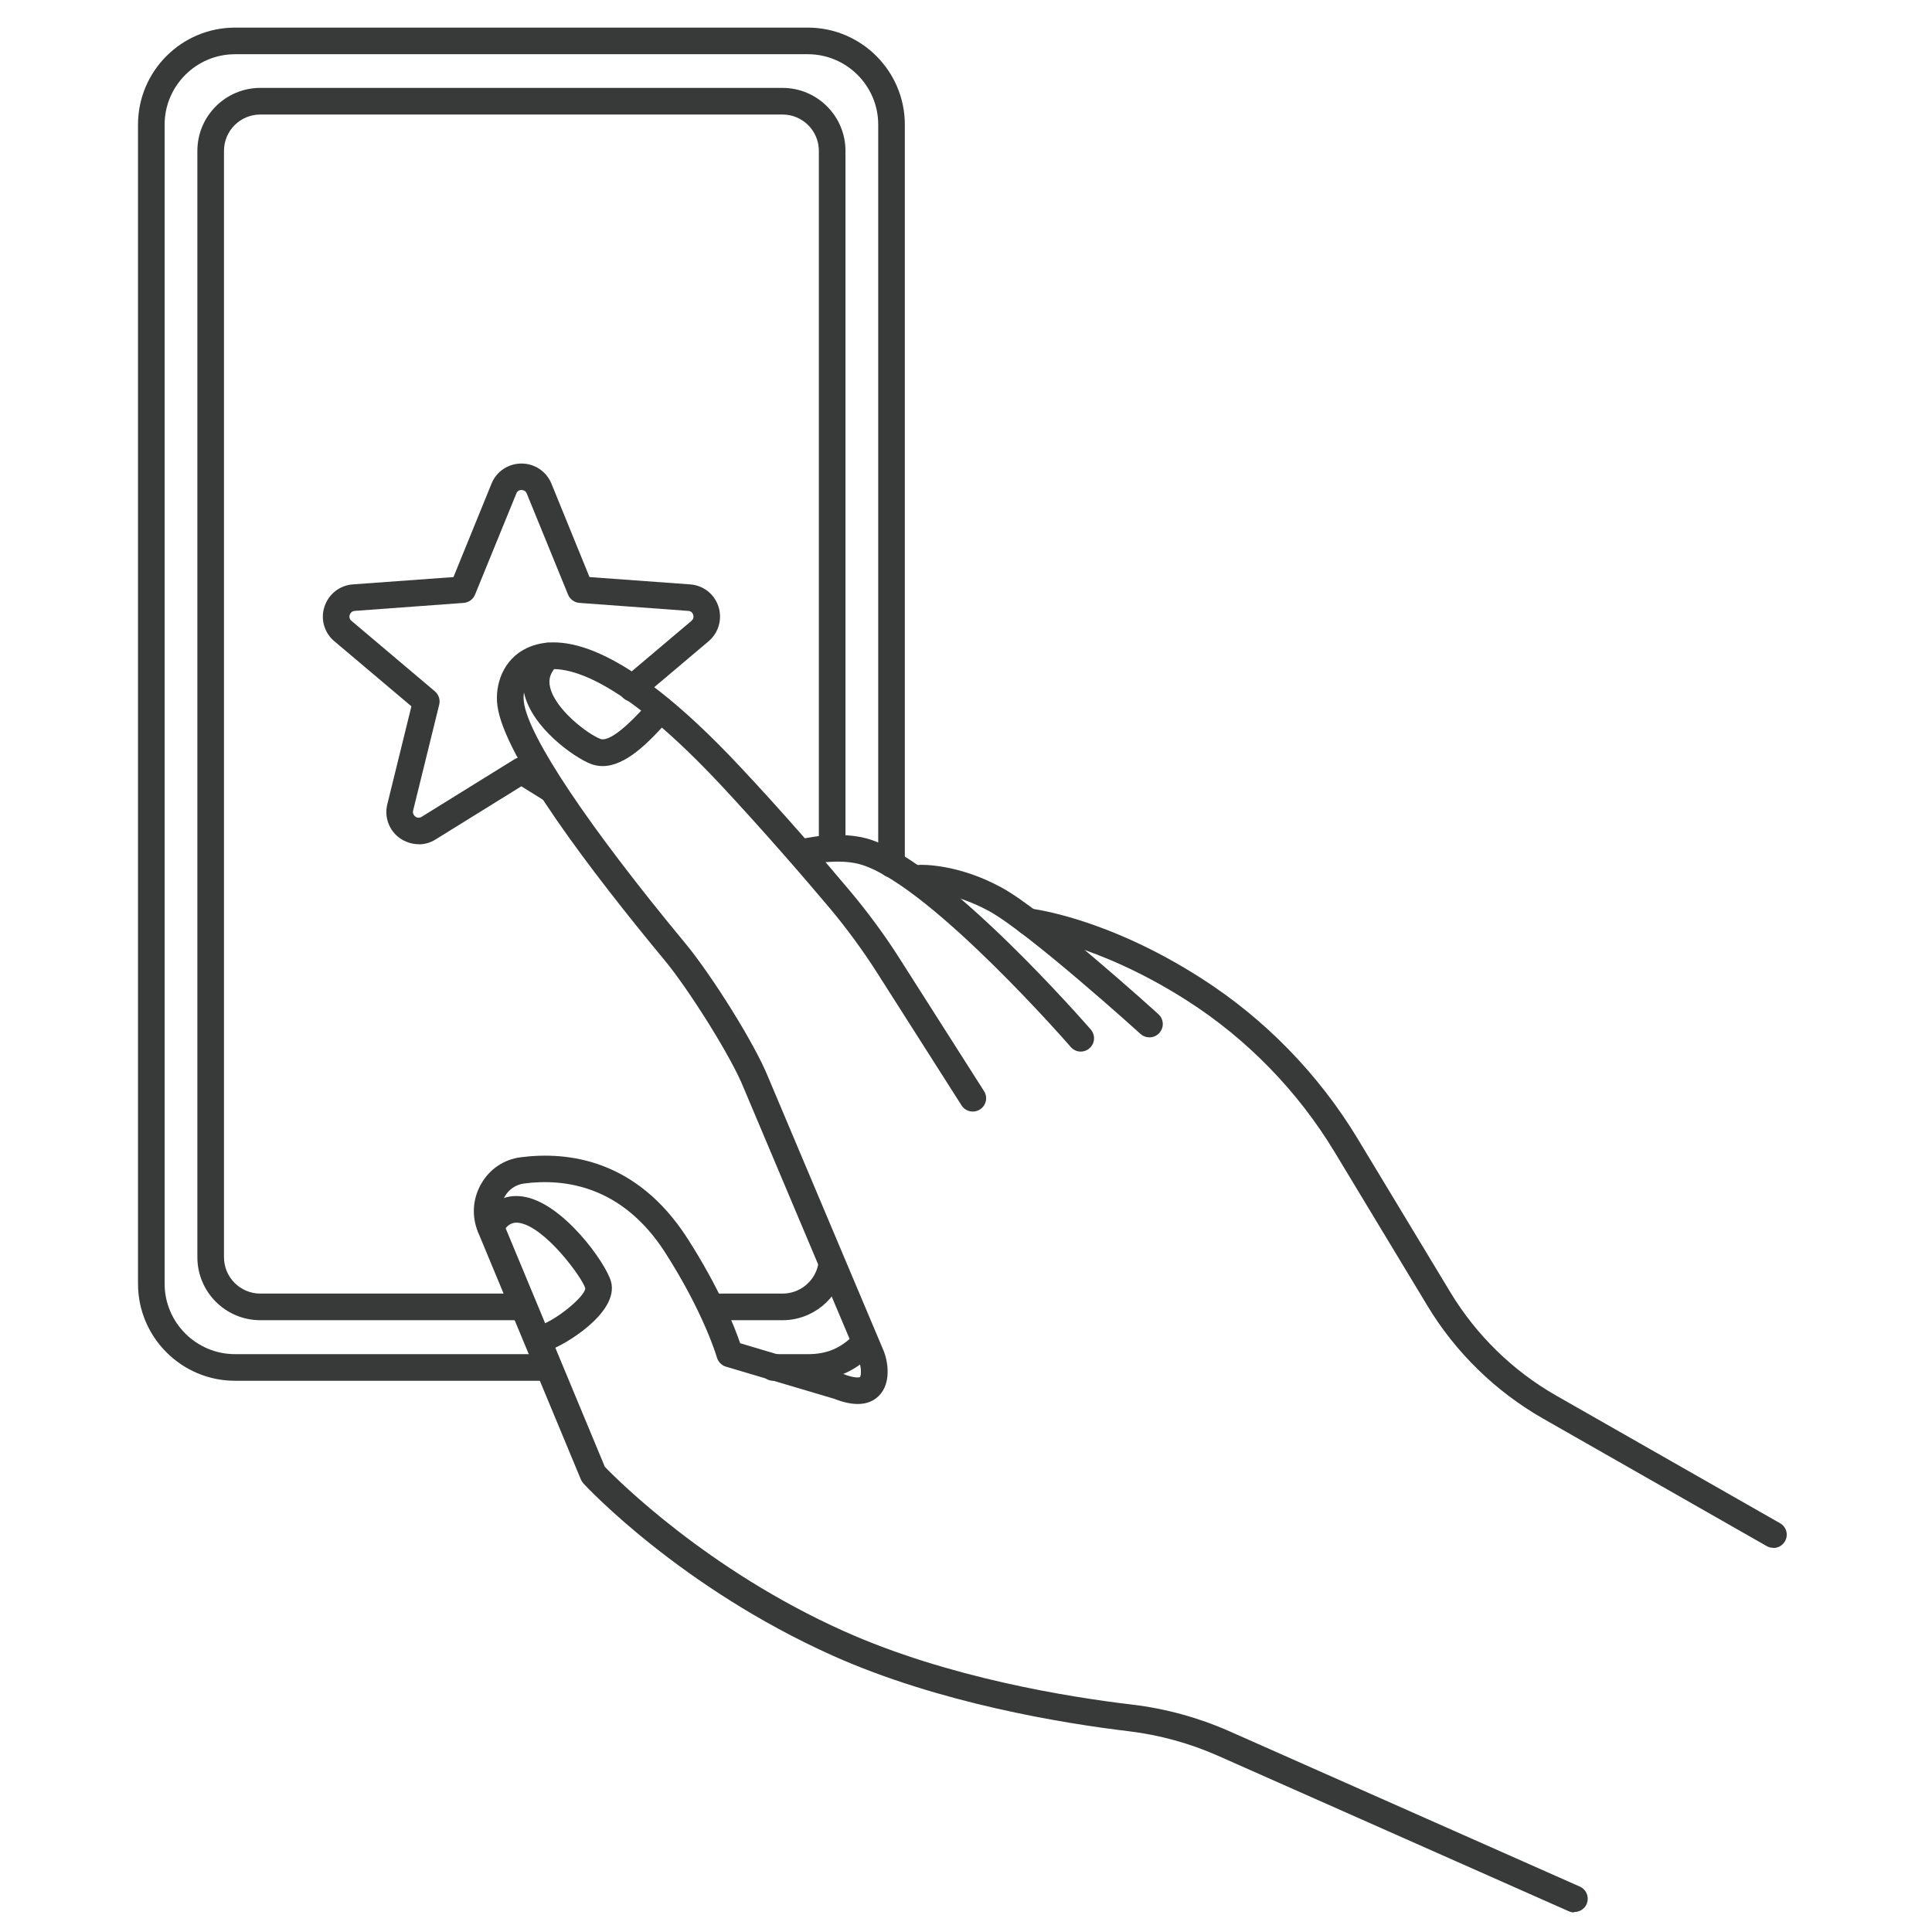
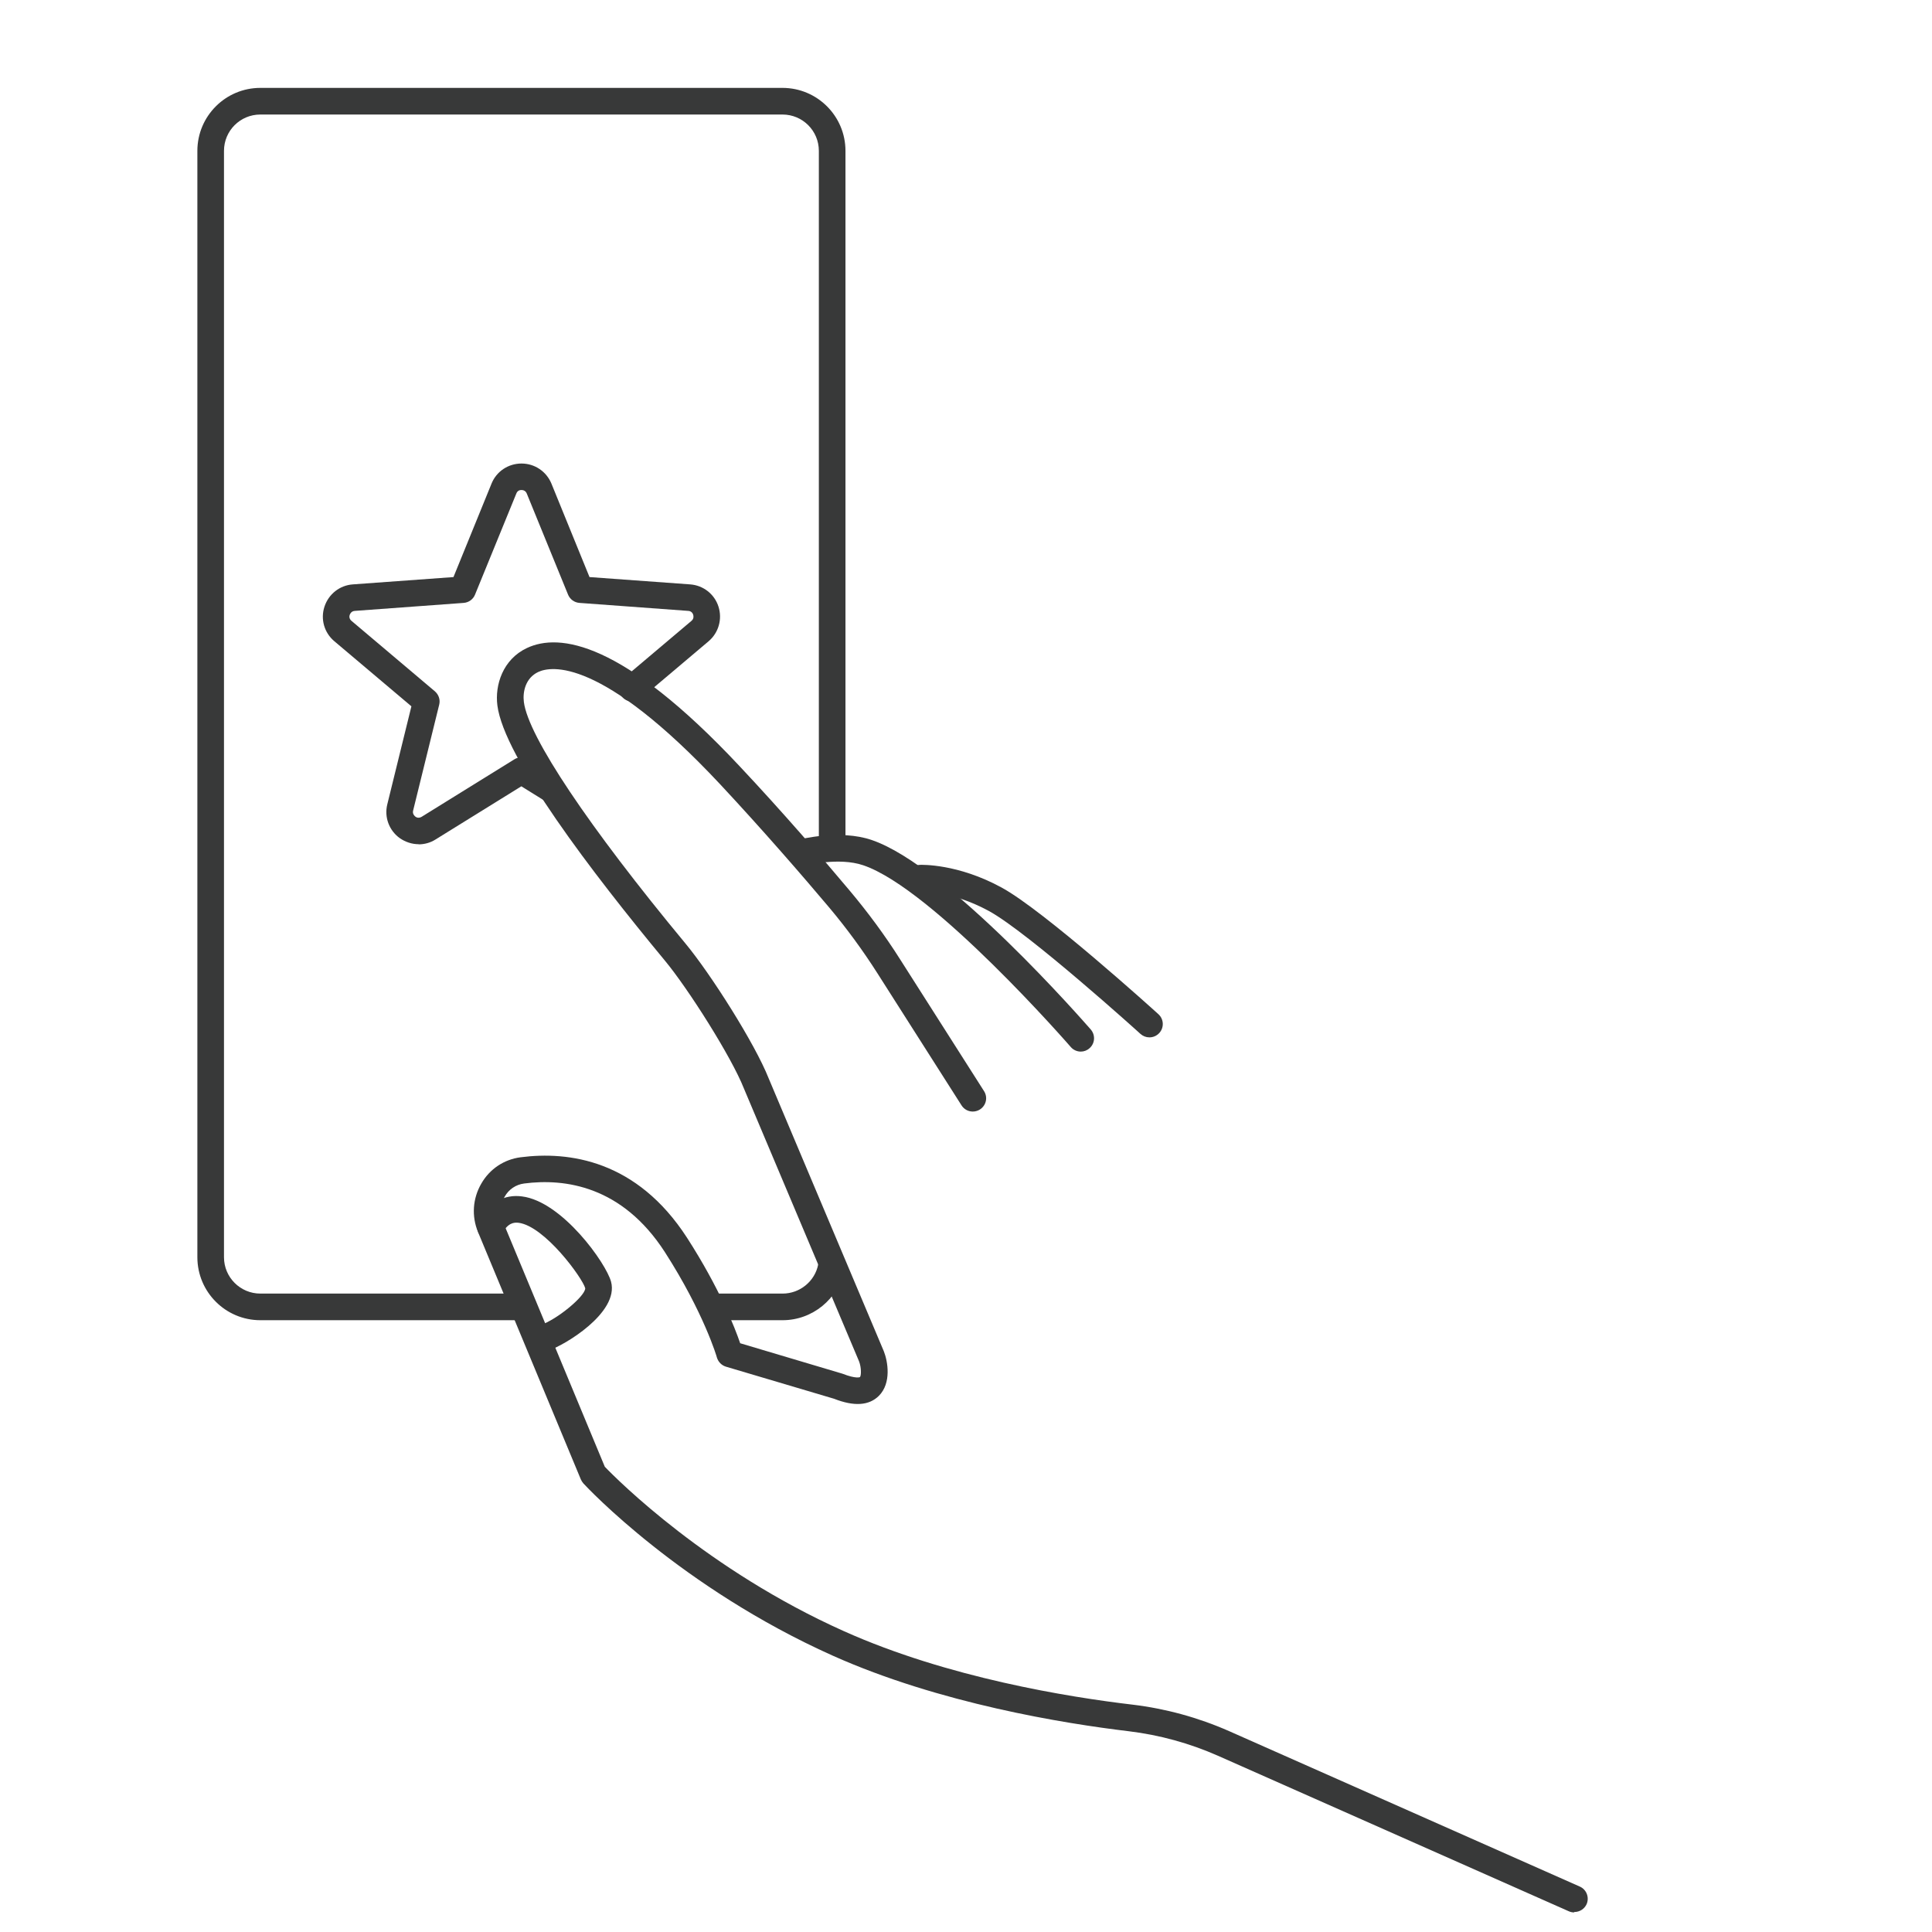
<svg xmlns="http://www.w3.org/2000/svg" width="140" height="140" viewBox="0 0 140 140" fill="none">
-   <path d="M39.448 100.056H17.032C13.154 100.056 10 96.902 10 93.024V9.032C10 5.154 13.154 2 17.032 2H58.536C62.413 2 65.568 5.154 65.568 9.032V62.622C65.568 63.152 65.134 63.586 64.603 63.586C64.073 63.586 63.639 63.152 63.639 62.622V9.032C63.639 6.215 61.343 3.929 58.536 3.929H17.032C14.215 3.929 11.929 6.225 11.929 9.032V93.024C11.929 95.841 14.225 98.127 17.032 98.127H39.448C39.978 98.127 40.412 98.561 40.412 99.091C40.412 99.622 39.978 100.056 39.448 100.056Z" fill="#383939" />
-   <path d="M58.546 100.056H56.028C55.498 100.056 55.064 99.622 55.064 99.091C55.064 98.561 55.498 98.127 56.028 98.127H58.546C59.906 98.127 60.899 97.712 61.864 96.748C62.24 96.371 62.848 96.371 63.224 96.748C63.6 97.124 63.6 97.731 63.224 98.108C61.902 99.429 60.407 100.046 58.536 100.046L58.546 100.056Z" fill="#383939" />
  <path d="M37.933 95.667H18.864C16.347 95.667 14.302 93.622 14.302 91.105V10.932C14.302 8.414 16.347 6.369 18.864 6.369H56.703C59.221 6.369 61.266 8.414 61.266 10.932V61.474C61.266 62.005 60.832 62.439 60.301 62.439C59.771 62.439 59.337 62.005 59.337 61.474V10.932C59.337 9.475 58.16 8.299 56.703 8.299H18.864C17.408 8.299 16.231 9.475 16.231 10.932V91.105C16.231 92.561 17.417 93.738 18.864 93.738H37.933C38.464 93.738 38.898 94.172 38.898 94.703C38.898 95.233 38.464 95.667 37.933 95.667Z" fill="#383939" />
  <path d="M56.713 95.667H51.649C51.119 95.667 50.685 95.233 50.685 94.703C50.685 94.172 51.119 93.738 51.649 93.738H56.713C57.957 93.738 59.047 92.851 59.288 91.635C59.395 91.115 59.906 90.777 60.427 90.883C60.947 90.989 61.285 91.5 61.179 92.021C60.745 94.134 58.864 95.667 56.713 95.667Z" fill="#383939" />
  <path d="M30.342 61.175C29.86 61.175 29.378 61.021 28.963 60.731C28.191 60.172 27.834 59.207 28.066 58.281L29.812 51.182L24.227 46.466C23.494 45.848 23.214 44.864 23.513 43.958C23.812 43.051 24.613 42.415 25.568 42.347L32.86 41.817L35.618 35.045C35.975 34.158 36.834 33.589 37.789 33.589C38.743 33.589 39.592 34.158 39.959 35.045L42.718 41.817L50.01 42.347C50.964 42.415 51.775 43.051 52.064 43.958C52.353 44.864 52.074 45.848 51.35 46.466L46.441 50.613C46.035 50.961 45.428 50.903 45.081 50.498C44.733 50.092 44.791 49.485 45.196 49.138L50.106 44.99C50.289 44.836 50.26 44.643 50.231 44.546C50.202 44.45 50.106 44.276 49.865 44.267L41.984 43.688C41.618 43.659 41.3 43.427 41.164 43.09L38.174 35.769C38.088 35.547 37.895 35.508 37.789 35.508C37.682 35.508 37.499 35.537 37.413 35.769L34.422 43.09C34.287 43.427 33.969 43.659 33.602 43.688L25.712 44.267C25.471 44.286 25.384 44.45 25.346 44.546C25.307 44.643 25.288 44.836 25.471 44.99L31.509 50.092C31.789 50.334 31.915 50.7 31.828 51.057L29.937 58.735C29.879 58.966 30.014 59.101 30.091 59.169C30.169 59.236 30.342 59.313 30.555 59.188L37.277 55.021C37.586 54.828 37.981 54.828 38.29 55.021L40.48 56.381C40.933 56.661 41.068 57.259 40.788 57.712C40.509 58.166 39.911 58.301 39.457 58.021L37.779 56.979L31.567 60.828C31.191 61.069 30.757 61.185 30.333 61.185L30.342 61.175Z" fill="#383939" />
  <path d="M78.319 76.203C78.049 76.203 77.779 76.087 77.596 75.875C77.499 75.759 67.603 64.406 62.549 62.699C60.793 62.101 58.372 62.709 58.343 62.718C57.822 62.853 57.301 62.535 57.166 62.024C57.031 61.513 57.34 60.982 57.861 60.847C57.986 60.818 60.861 60.085 63.156 60.866C68.702 62.738 78.618 74.119 79.042 74.602C79.39 75.007 79.351 75.614 78.946 75.962C78.763 76.126 78.541 76.203 78.309 76.203H78.319Z" fill="#383939" />
  <path d="M83.286 75.171C83.055 75.171 82.823 75.084 82.64 74.92C82.563 74.843 74.519 67.58 71.664 66.017C68.934 64.532 66.764 64.609 66.744 64.599C66.224 64.647 65.76 64.213 65.741 63.673C65.722 63.143 66.137 62.689 66.667 62.67C66.783 62.67 69.397 62.574 72.59 64.32C75.647 65.988 83.605 73.184 83.942 73.492C84.338 73.849 84.367 74.457 84.01 74.852C83.817 75.064 83.556 75.171 83.296 75.171H83.286Z" fill="#383939" />
-   <path d="M128.495 112.161C128.331 112.161 128.167 112.122 128.022 112.036L111.798 102.786C108.374 100.828 105.481 98.011 103.445 94.635L96.713 83.485C94.06 79.087 90.366 75.286 86.035 72.518C79.525 68.351 74.422 67.734 74.374 67.734C73.843 67.676 73.467 67.194 73.525 66.673C73.583 66.142 74.056 65.766 74.586 65.824C74.808 65.853 80.161 66.47 87.077 70.907C91.659 73.84 95.555 77.842 98.372 82.501L105.104 93.651C106.976 96.748 109.619 99.332 112.763 101.127L128.987 110.377C129.45 110.637 129.614 111.225 129.344 111.688C129.17 111.997 128.842 112.171 128.504 112.171L128.495 112.161Z" fill="#383939" />
  <path d="M114.055 138.58C113.93 138.58 113.795 138.551 113.67 138.493L88.254 127.227C86.199 126.321 84.029 125.723 81.801 125.453C77.123 124.893 68.104 123.446 60.34 119.974C49.344 115.045 42.553 107.801 42.274 107.493C42.197 107.406 42.139 107.309 42.09 107.203L34.644 89.292C34.162 88.134 34.249 86.851 34.876 85.771C35.483 84.71 36.525 84.016 37.721 83.861C41.213 83.408 46.142 84.054 49.788 89.697C52.141 93.352 53.25 96.207 53.636 97.336L61.053 99.545C62.037 99.931 62.317 99.796 62.317 99.786C62.414 99.68 62.423 99.091 62.25 98.648L53.906 78.874C53 76.579 49.865 71.64 48.177 69.605C42.91 63.249 36.525 54.886 36.043 51.124C35.85 49.639 36.438 47.778 38.184 46.958C40.518 45.858 45.09 46.446 53.578 55.504C56.723 58.85 59.665 62.265 61.574 64.541C62.886 66.104 64.121 67.772 65.22 69.509L71.307 79.067C71.596 79.521 71.461 80.109 71.008 80.398C70.554 80.678 69.966 80.553 69.677 80.1L63.59 70.541C62.529 68.872 61.353 67.271 60.099 65.776C58.199 63.519 55.276 60.143 52.17 56.815C43.528 47.594 39.911 48.269 39.004 48.694C38.078 49.128 37.866 50.141 37.962 50.874C38.281 53.372 42.66 59.911 49.672 68.371C51.495 70.57 54.697 75.605 55.7 78.141L64.044 97.915C64.333 98.638 64.613 100.22 63.687 101.146C62.973 101.86 61.883 101.927 60.436 101.358L52.604 99.034C52.286 98.937 52.045 98.686 51.948 98.368C51.948 98.339 51.003 95.127 48.177 90.729C45.081 85.935 40.933 85.376 37.982 85.761C37.383 85.838 36.863 86.186 36.564 86.726C36.245 87.285 36.197 87.951 36.448 88.539L43.827 106.287C44.753 107.252 51.283 113.782 61.15 118.199C68.674 121.575 77.47 122.983 82.052 123.523C84.473 123.813 86.826 124.459 89.064 125.443L114.48 136.709C114.962 136.921 115.184 137.49 114.972 137.982C114.808 138.339 114.461 138.551 114.084 138.551L114.055 138.58Z" fill="#383939" />
-   <path d="M43.663 55.513C43.383 55.513 43.103 55.465 42.824 55.359C41.657 54.925 38.493 52.726 37.962 50.15C37.712 48.916 38.078 47.768 39.052 46.842C39.438 46.475 40.046 46.485 40.412 46.871C40.779 47.257 40.769 47.864 40.383 48.231C39.901 48.694 39.727 49.186 39.853 49.755C40.181 51.366 42.582 53.198 43.508 53.545C43.846 53.671 44.762 53.478 47.116 50.767C47.463 50.362 48.071 50.324 48.476 50.671C48.881 51.018 48.919 51.626 48.572 52.031C46.99 53.864 45.312 55.513 43.672 55.513H43.663Z" fill="#383939" />
  <path d="M39.457 97.905C39.052 97.905 38.666 97.645 38.541 97.23C38.377 96.719 38.657 96.178 39.168 96.014C40.325 95.648 42.409 93.931 42.409 93.352C42.206 92.6 39.467 88.848 37.576 88.607C37.229 88.568 36.805 88.616 36.38 89.388C36.12 89.851 35.532 90.015 35.069 89.755C34.606 89.494 34.442 88.906 34.702 88.443C35.425 87.15 36.544 86.523 37.827 86.697C40.74 87.064 43.923 91.539 44.28 92.88C44.878 95.127 40.865 97.51 39.756 97.857C39.66 97.886 39.563 97.905 39.467 97.905H39.457Z" fill="#383939" />
</svg>